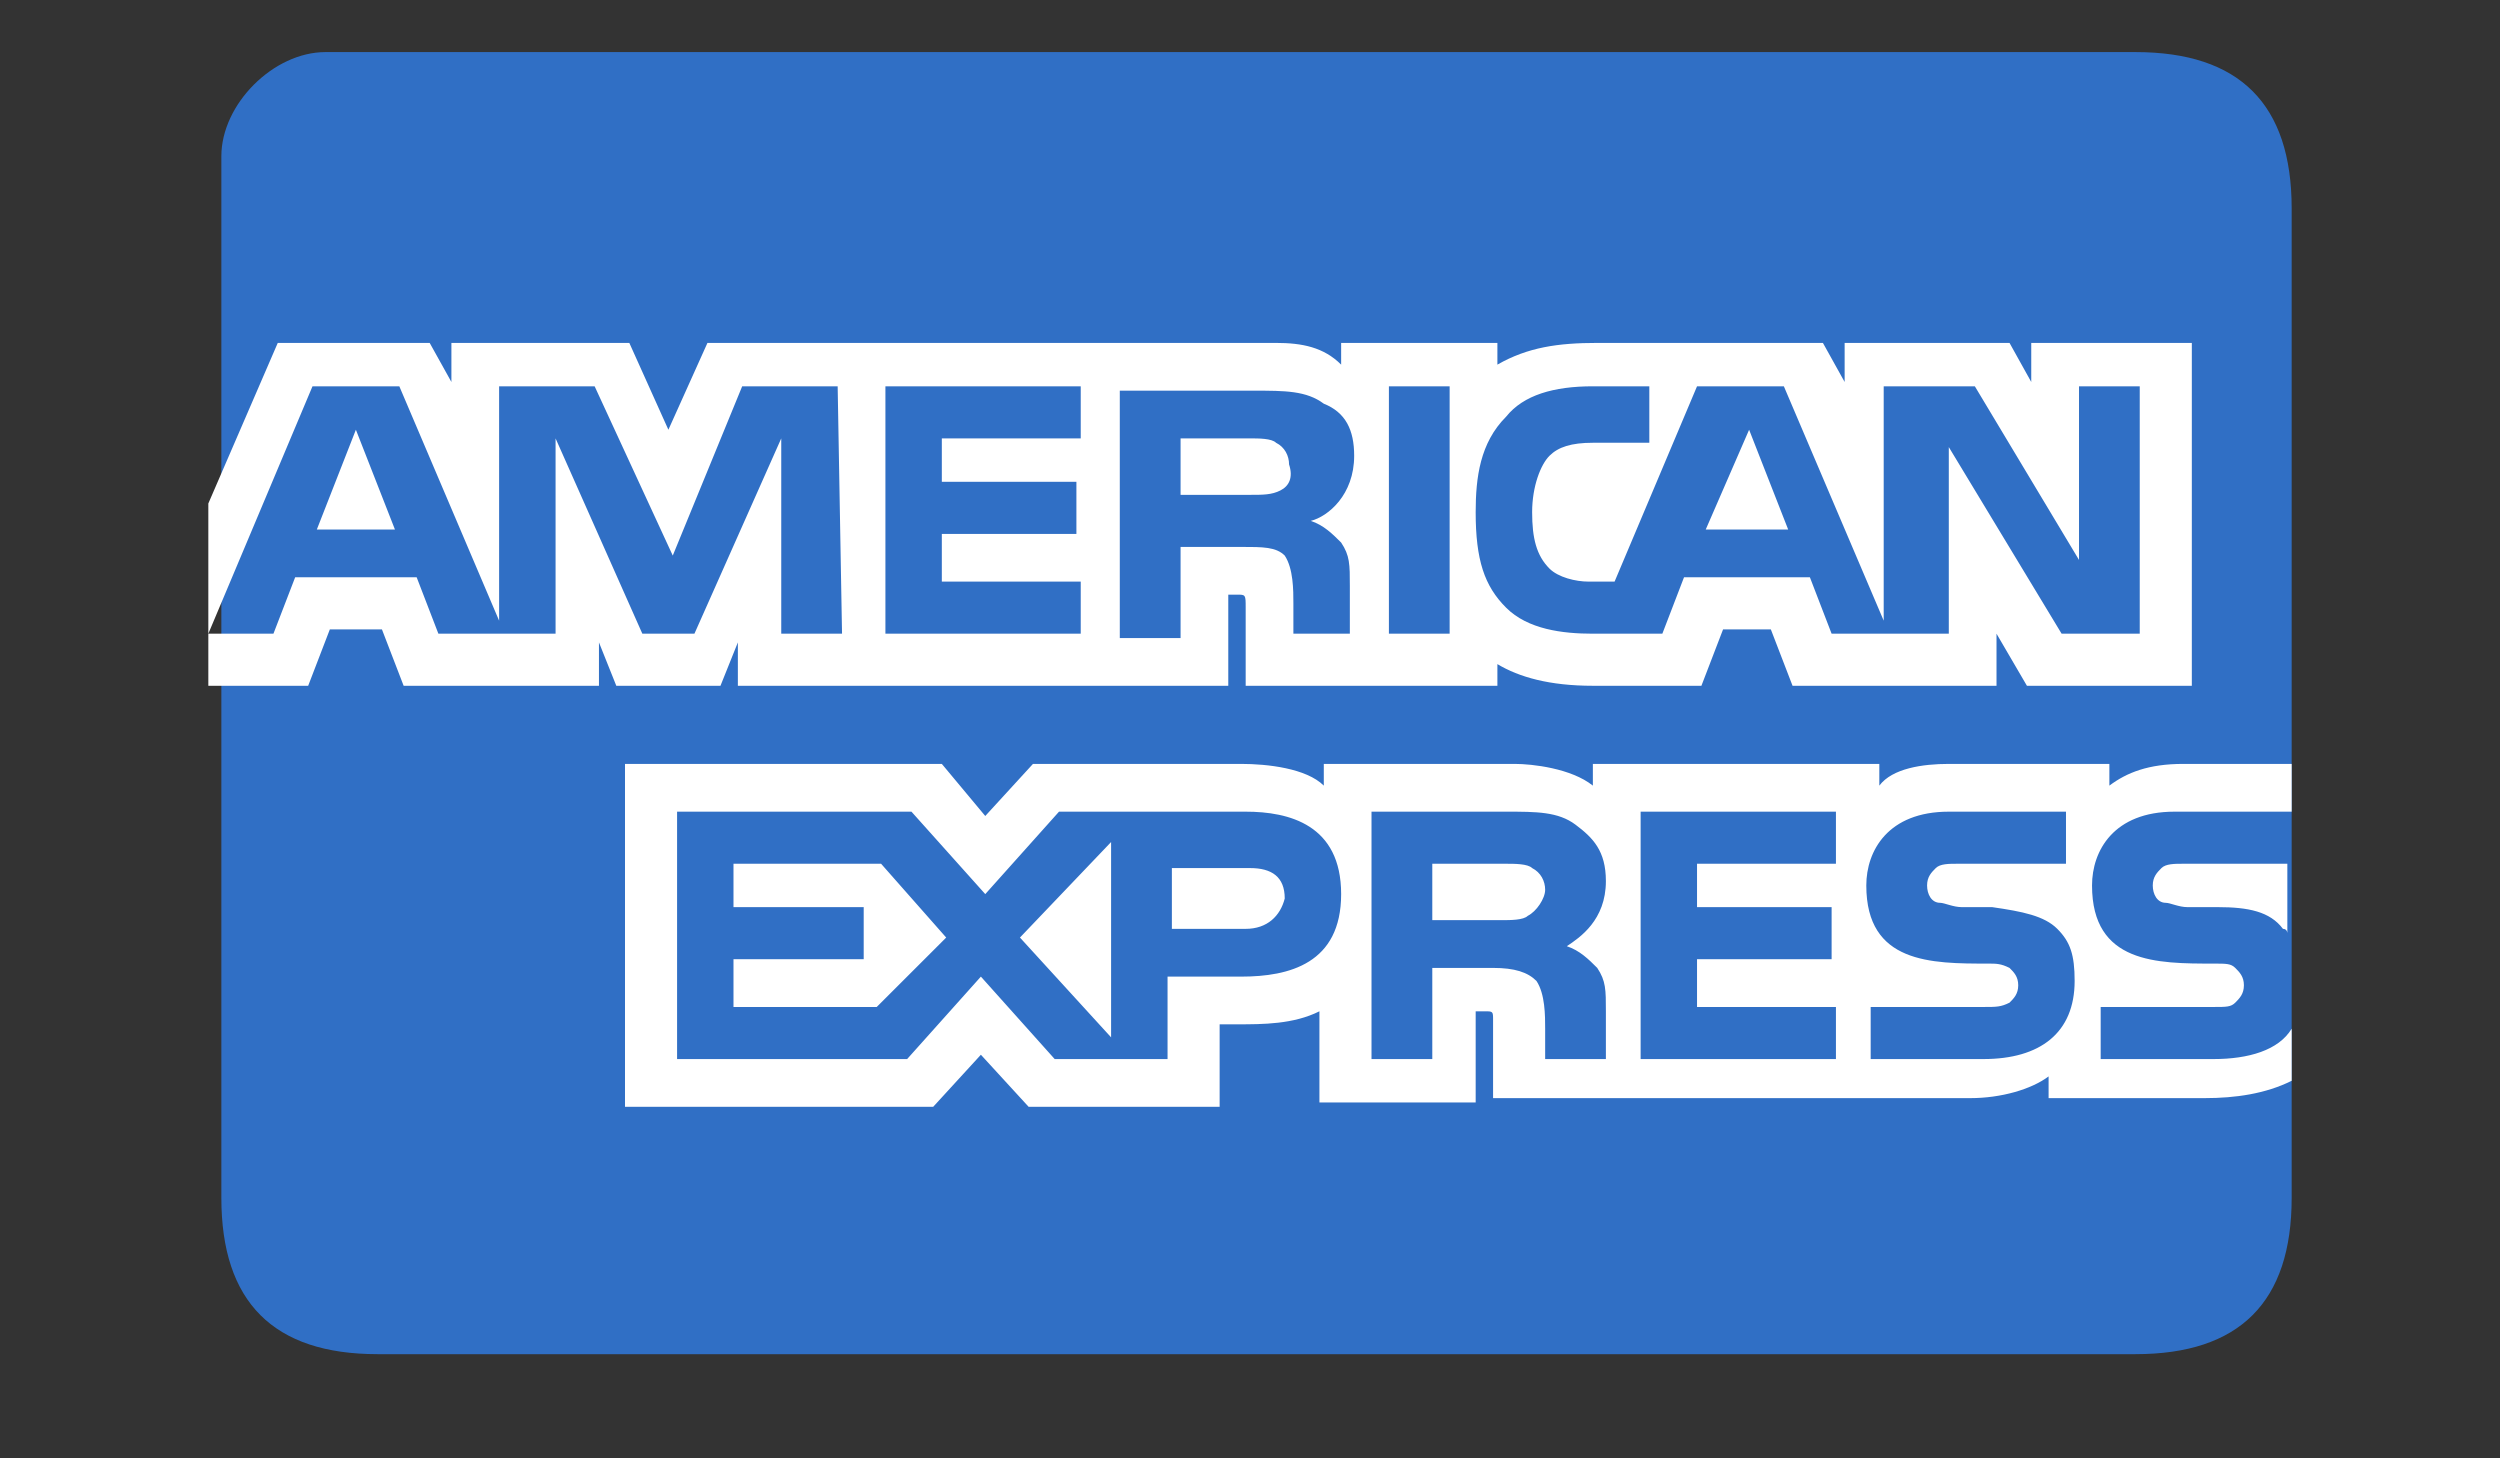
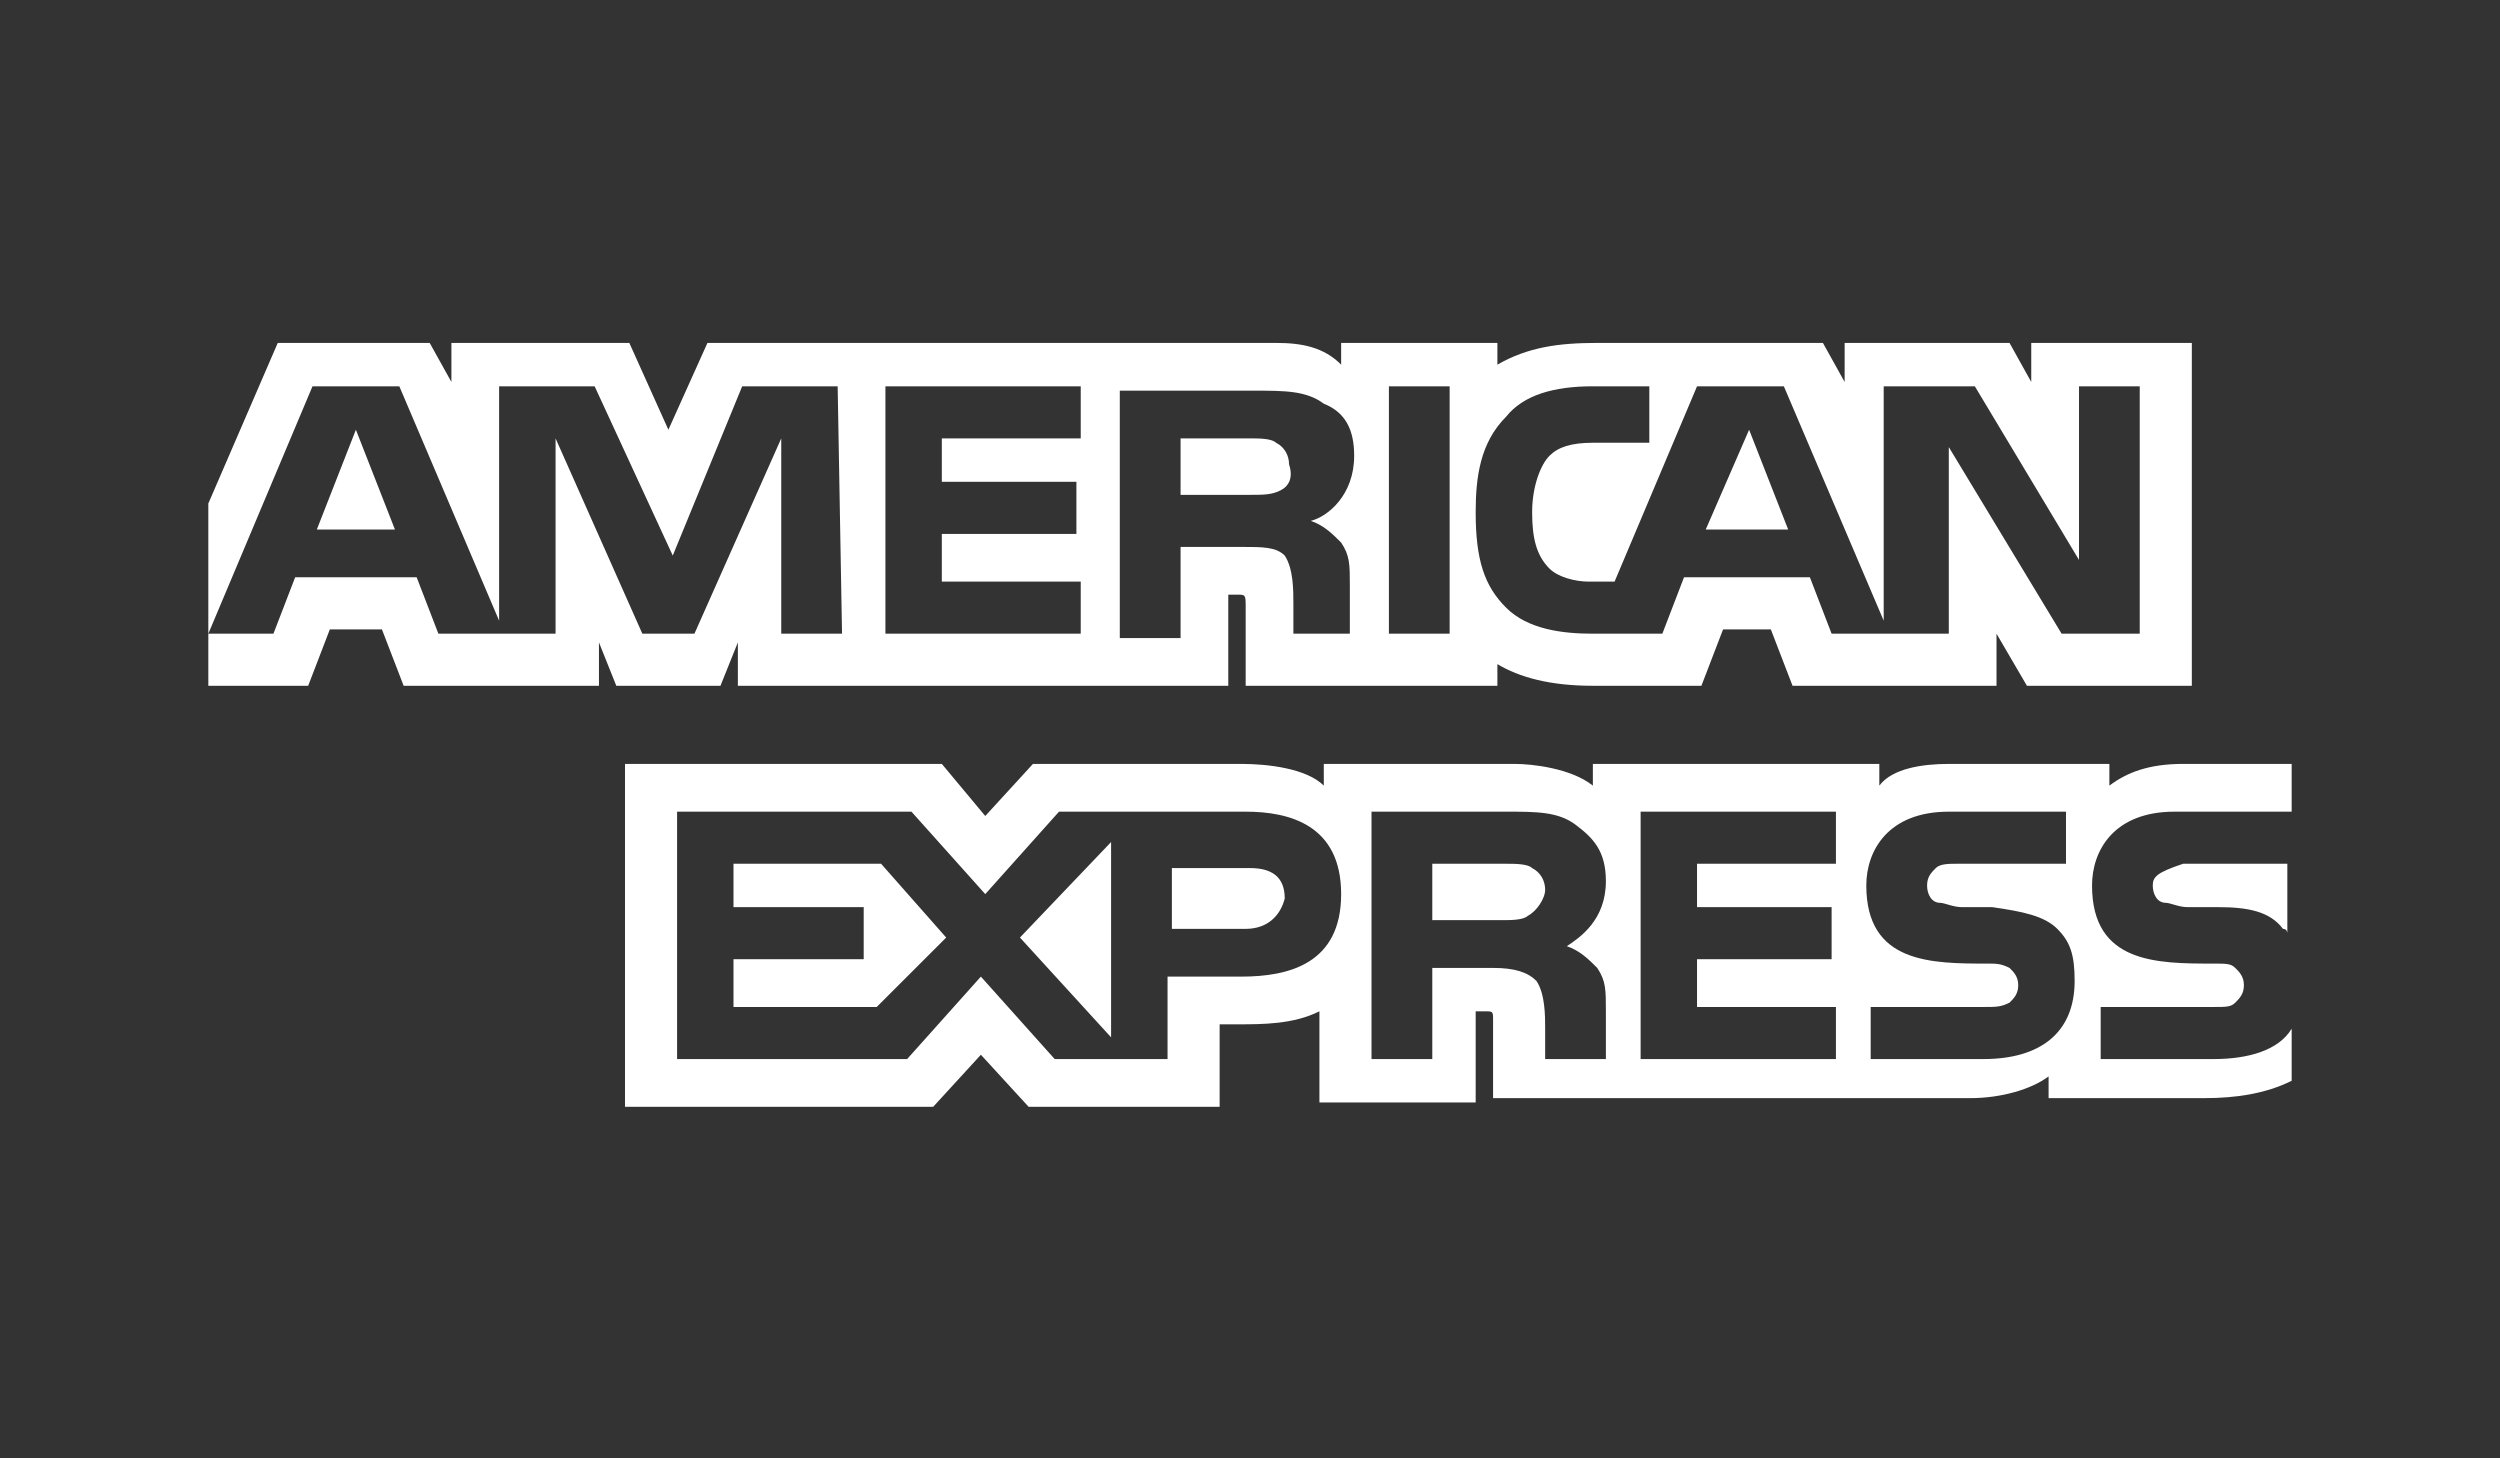
<svg xmlns="http://www.w3.org/2000/svg" width="48" height="28" viewBox="0 0 48 28" fill="none">
  <rect x="0" y="0" width="48" height="28" fill="#333333" stroke="none" />
-   <path d="M41 1C39 1 18 1 6.25 1C5.25 1 4.25 2 4.25 3V23C4.25 25 5.25 26 7.25 26C18.333 26 39.083 26 41 26C43 26 44 25 44 23V4C44 2 43 1 41 1Z" fill="#306FC5" />
-   <path d="M7.583 10.167L6.833 8.251L6.083 10.167H7.583ZM24.583 9.417C24.417 9.501 24.25 9.501 24 9.501H22.667V8.417H24C24.167 8.417 24.417 8.417 24.5 8.501C24.667 8.584 24.75 8.751 24.75 8.917C24.833 9.167 24.75 9.334 24.583 9.417C24.75 9.334 24.583 9.417 24.583 9.417ZM34.333 10.167L33.583 8.251L32.75 10.167H34.333ZM16.167 12.167H15V8.417L13.333 12.167H12.333L10.667 8.417V12.167H8.417L8 11.084H5.667L5.25 12.167H4L6 7.417H7.667L9.583 11.917V7.417H11.417L12.917 10.667L14.25 7.417H16.083L16.167 12.167ZM20.75 12.167H17V7.417H20.75V8.417H18.083V9.251H20.667V10.251H18.083V11.167H20.75V12.167V12.167ZM26 8.751C26 9.501 25.5 9.917 25.167 10.001C25.417 10.084 25.583 10.251 25.75 10.417C25.917 10.667 25.917 10.834 25.917 11.251V12.167H24.833V11.584C24.833 11.334 24.833 10.917 24.667 10.667C24.5 10.501 24.25 10.501 23.833 10.501H22.667V12.251H21.5V7.501H24.083C24.667 7.501 25.083 7.501 25.417 7.751C25.833 7.917 26 8.251 26 8.751C26 8.251 26 8.751 26 8.751ZM27.833 12.167H26.667V7.417H27.833V12.167ZM41.167 12.167H39.583L37.417 8.584V12.167H35.167L34.75 11.084H32.333L31.917 12.167H30.583C30 12.167 29.333 12.084 28.917 11.667C28.5 11.251 28.333 10.751 28.333 9.834C28.333 9.167 28.417 8.501 28.917 8.001C29.25 7.584 29.833 7.417 30.583 7.417H31.667V8.501H30.583C30.167 8.501 29.917 8.584 29.75 8.751C29.583 8.917 29.417 9.334 29.417 9.834C29.417 10.334 29.5 10.667 29.75 10.917C29.917 11.084 30.25 11.167 30.5 11.167H31L32.583 7.417H34.25L36.167 11.917V7.417H37.917L39.917 10.751V7.417H41.083V12.167H41.167ZM4 13.167H5.917L6.333 12.084H7.333L7.75 13.167H11.5V12.334L11.833 13.167H13.833L14.167 12.334V13.167H23.583V11.417H23.75C23.917 11.417 23.917 11.417 23.917 11.667V13.167H28.75V12.751C29.167 13.001 29.75 13.167 30.583 13.167H32.667L33.083 12.084H34L34.417 13.167H38.333V12.167L38.917 13.167H42.083V6.584H39V7.334L38.583 6.584H35.417V7.334L35 6.584H30.667C29.917 6.584 29.333 6.667 28.75 7.001V6.584H25.75V7.001C25.417 6.667 25 6.584 24.5 6.584H13.583L12.833 8.251L12.083 6.584H8.667V7.334L8.25 6.584H5.333L4 9.667V13.167ZM44 16.584H41.917C41.75 16.584 41.583 16.584 41.5 16.667C41.417 16.751 41.333 16.834 41.333 17.001C41.333 17.167 41.417 17.334 41.583 17.334C41.667 17.334 41.833 17.417 42 17.417H42.583C43.167 17.417 43.583 17.501 43.833 17.834C43.917 17.834 43.917 17.917 43.917 17.917V16.584H44ZM44 19.751C43.75 20.167 43.167 20.334 42.5 20.334H40.333V19.334H42.5C42.75 19.334 42.833 19.334 42.917 19.251C43 19.167 43.083 19.084 43.083 18.917C43.083 18.751 43 18.667 42.917 18.584C42.833 18.501 42.75 18.501 42.5 18.501C41.417 18.501 40.167 18.501 40.167 17.001C40.167 16.334 40.583 15.584 41.75 15.584H44V14.667H41.917C41.25 14.667 40.833 14.834 40.5 15.084V14.667H37.417C36.917 14.667 36.333 14.751 36.083 15.084V14.667H30.583V15.084C30.167 14.751 29.417 14.667 29.083 14.667H25.417V15.084C25.083 14.751 24.333 14.667 23.833 14.667H19.833L18.917 15.667L18.083 14.667H12V21.251H17.917L18.833 20.251L19.75 21.251H23.417V19.667H23.75C24.25 19.667 24.833 19.667 25.333 19.417V21.167H28.333V19.417H28.5C28.667 19.417 28.667 19.417 28.667 19.584V21.084H37.833C38.417 21.084 39 20.917 39.333 20.667V21.084H42.333C42.917 21.084 43.5 21.001 44 20.751V19.751ZM39.5 17.834C39.75 18.084 39.833 18.334 39.833 18.834C39.833 19.834 39.167 20.334 38.083 20.334H35.917V19.334H38.083C38.333 19.334 38.417 19.334 38.583 19.251C38.667 19.167 38.75 19.084 38.75 18.917C38.75 18.751 38.667 18.667 38.583 18.584C38.417 18.501 38.333 18.501 38.167 18.501C37.083 18.501 35.833 18.501 35.833 17.001C35.833 16.334 36.25 15.584 37.417 15.584H39.667V16.584H37.583C37.417 16.584 37.25 16.584 37.167 16.667C37.083 16.751 37 16.834 37 17.001C37 17.167 37.083 17.334 37.25 17.334C37.333 17.334 37.5 17.417 37.667 17.417H38.25C38.833 17.501 39.25 17.584 39.5 17.834C39.25 17.584 39.5 17.834 39.5 17.834ZM29.333 17.584C29.25 17.667 29 17.667 28.833 17.667H27.5V16.584H28.917C29.083 16.584 29.333 16.584 29.417 16.667C29.583 16.751 29.667 16.917 29.667 17.084C29.667 17.251 29.5 17.501 29.333 17.584C29.5 17.501 29.333 17.584 29.333 17.584ZM30.083 18.167C30.333 18.251 30.5 18.417 30.667 18.584C30.833 18.834 30.833 19.001 30.833 19.417V20.334H29.667V19.751C29.667 19.501 29.667 19.084 29.5 18.834C29.333 18.667 29.083 18.584 28.667 18.584H27.5V20.334H26.333V15.584H28.917C29.5 15.584 29.917 15.584 30.25 15.834C30.583 16.084 30.833 16.334 30.833 16.917C30.833 17.667 30.333 18.001 30.083 18.167C30.333 18.001 30.083 18.167 30.083 18.167ZM31.5 15.584H35.25V16.584H32.583V17.417H35.167V18.417H32.583V19.334H35.25V20.334H31.5V15.584ZM23.917 17.834H22.5V16.667H24C24.417 16.667 24.667 16.834 24.667 17.251C24.583 17.584 24.333 17.834 23.917 17.834ZM21.333 19.917L19.583 18.001L21.333 16.167V19.917ZM16.833 19.334H14.083V18.417H16.583V17.417H14.083V16.584H16.917L18.167 18.001L16.833 19.334ZM25.75 17.167C25.75 18.501 24.75 18.751 23.833 18.751H22.417V20.334H20.25L18.833 18.751L17.417 20.334H13V15.584H17.5L18.917 17.167L20.333 15.584H23.917C24.75 15.584 25.75 15.834 25.75 17.167C25.75 15.834 25.75 17.167 25.75 17.167Z" fill="white" />
+   <path d="M7.583 10.167L6.833 8.251L6.083 10.167H7.583ZM24.583 9.417C24.417 9.501 24.25 9.501 24 9.501H22.667V8.417H24C24.167 8.417 24.417 8.417 24.5 8.501C24.667 8.584 24.75 8.751 24.75 8.917C24.833 9.167 24.75 9.334 24.583 9.417C24.75 9.334 24.583 9.417 24.583 9.417ZM34.333 10.167L33.583 8.251L32.75 10.167H34.333ZM16.167 12.167H15V8.417L13.333 12.167H12.333L10.667 8.417V12.167H8.417L8 11.084H5.667L5.25 12.167H4L6 7.417H7.667L9.583 11.917V7.417H11.417L12.917 10.667L14.25 7.417H16.083L16.167 12.167ZM20.75 12.167H17V7.417H20.75V8.417H18.083V9.251H20.667V10.251H18.083V11.167H20.75V12.167V12.167ZM26 8.751C26 9.501 25.5 9.917 25.167 10.001C25.417 10.084 25.583 10.251 25.75 10.417C25.917 10.667 25.917 10.834 25.917 11.251V12.167H24.833V11.584C24.833 11.334 24.833 10.917 24.667 10.667C24.5 10.501 24.25 10.501 23.833 10.501H22.667V12.251H21.5V7.501H24.083C24.667 7.501 25.083 7.501 25.417 7.751C25.833 7.917 26 8.251 26 8.751C26 8.251 26 8.751 26 8.751ZM27.833 12.167H26.667V7.417H27.833V12.167ZM41.167 12.167H39.583L37.417 8.584V12.167H35.167L34.75 11.084H32.333L31.917 12.167H30.583C30 12.167 29.333 12.084 28.917 11.667C28.5 11.251 28.333 10.751 28.333 9.834C28.333 9.167 28.417 8.501 28.917 8.001C29.25 7.584 29.833 7.417 30.583 7.417H31.667V8.501H30.583C30.167 8.501 29.917 8.584 29.75 8.751C29.583 8.917 29.417 9.334 29.417 9.834C29.417 10.334 29.5 10.667 29.75 10.917C29.917 11.084 30.25 11.167 30.5 11.167H31L32.583 7.417H34.25L36.167 11.917V7.417H37.917L39.917 10.751V7.417H41.083V12.167H41.167ZM4 13.167H5.917L6.333 12.084H7.333L7.75 13.167H11.5V12.334L11.833 13.167H13.833L14.167 12.334V13.167H23.583V11.417H23.75C23.917 11.417 23.917 11.417 23.917 11.667V13.167H28.75V12.751C29.167 13.001 29.75 13.167 30.583 13.167H32.667L33.083 12.084H34L34.417 13.167H38.333V12.167L38.917 13.167H42.083V6.584H39V7.334L38.583 6.584H35.417V7.334L35 6.584H30.667C29.917 6.584 29.333 6.667 28.75 7.001V6.584H25.75V7.001C25.417 6.667 25 6.584 24.5 6.584H13.583L12.833 8.251L12.083 6.584H8.667V7.334L8.25 6.584H5.333L4 9.667V13.167ZM44 16.584H41.917C41.417 16.751 41.333 16.834 41.333 17.001C41.333 17.167 41.417 17.334 41.583 17.334C41.667 17.334 41.833 17.417 42 17.417H42.583C43.167 17.417 43.583 17.501 43.833 17.834C43.917 17.834 43.917 17.917 43.917 17.917V16.584H44ZM44 19.751C43.75 20.167 43.167 20.334 42.5 20.334H40.333V19.334H42.5C42.75 19.334 42.833 19.334 42.917 19.251C43 19.167 43.083 19.084 43.083 18.917C43.083 18.751 43 18.667 42.917 18.584C42.833 18.501 42.75 18.501 42.5 18.501C41.417 18.501 40.167 18.501 40.167 17.001C40.167 16.334 40.583 15.584 41.75 15.584H44V14.667H41.917C41.25 14.667 40.833 14.834 40.5 15.084V14.667H37.417C36.917 14.667 36.333 14.751 36.083 15.084V14.667H30.583V15.084C30.167 14.751 29.417 14.667 29.083 14.667H25.417V15.084C25.083 14.751 24.333 14.667 23.833 14.667H19.833L18.917 15.667L18.083 14.667H12V21.251H17.917L18.833 20.251L19.75 21.251H23.417V19.667H23.75C24.25 19.667 24.833 19.667 25.333 19.417V21.167H28.333V19.417H28.5C28.667 19.417 28.667 19.417 28.667 19.584V21.084H37.833C38.417 21.084 39 20.917 39.333 20.667V21.084H42.333C42.917 21.084 43.5 21.001 44 20.751V19.751ZM39.5 17.834C39.75 18.084 39.833 18.334 39.833 18.834C39.833 19.834 39.167 20.334 38.083 20.334H35.917V19.334H38.083C38.333 19.334 38.417 19.334 38.583 19.251C38.667 19.167 38.75 19.084 38.75 18.917C38.75 18.751 38.667 18.667 38.583 18.584C38.417 18.501 38.333 18.501 38.167 18.501C37.083 18.501 35.833 18.501 35.833 17.001C35.833 16.334 36.25 15.584 37.417 15.584H39.667V16.584H37.583C37.417 16.584 37.25 16.584 37.167 16.667C37.083 16.751 37 16.834 37 17.001C37 17.167 37.083 17.334 37.25 17.334C37.333 17.334 37.5 17.417 37.667 17.417H38.25C38.833 17.501 39.25 17.584 39.5 17.834C39.25 17.584 39.5 17.834 39.5 17.834ZM29.333 17.584C29.25 17.667 29 17.667 28.833 17.667H27.5V16.584H28.917C29.083 16.584 29.333 16.584 29.417 16.667C29.583 16.751 29.667 16.917 29.667 17.084C29.667 17.251 29.5 17.501 29.333 17.584C29.5 17.501 29.333 17.584 29.333 17.584ZM30.083 18.167C30.333 18.251 30.5 18.417 30.667 18.584C30.833 18.834 30.833 19.001 30.833 19.417V20.334H29.667V19.751C29.667 19.501 29.667 19.084 29.5 18.834C29.333 18.667 29.083 18.584 28.667 18.584H27.5V20.334H26.333V15.584H28.917C29.5 15.584 29.917 15.584 30.25 15.834C30.583 16.084 30.833 16.334 30.833 16.917C30.833 17.667 30.333 18.001 30.083 18.167C30.333 18.001 30.083 18.167 30.083 18.167ZM31.5 15.584H35.25V16.584H32.583V17.417H35.167V18.417H32.583V19.334H35.25V20.334H31.5V15.584ZM23.917 17.834H22.5V16.667H24C24.417 16.667 24.667 16.834 24.667 17.251C24.583 17.584 24.333 17.834 23.917 17.834ZM21.333 19.917L19.583 18.001L21.333 16.167V19.917ZM16.833 19.334H14.083V18.417H16.583V17.417H14.083V16.584H16.917L18.167 18.001L16.833 19.334ZM25.75 17.167C25.75 18.501 24.75 18.751 23.833 18.751H22.417V20.334H20.25L18.833 18.751L17.417 20.334H13V15.584H17.5L18.917 17.167L20.333 15.584H23.917C24.75 15.584 25.75 15.834 25.75 17.167C25.75 15.834 25.75 17.167 25.75 17.167Z" fill="white" />
</svg>